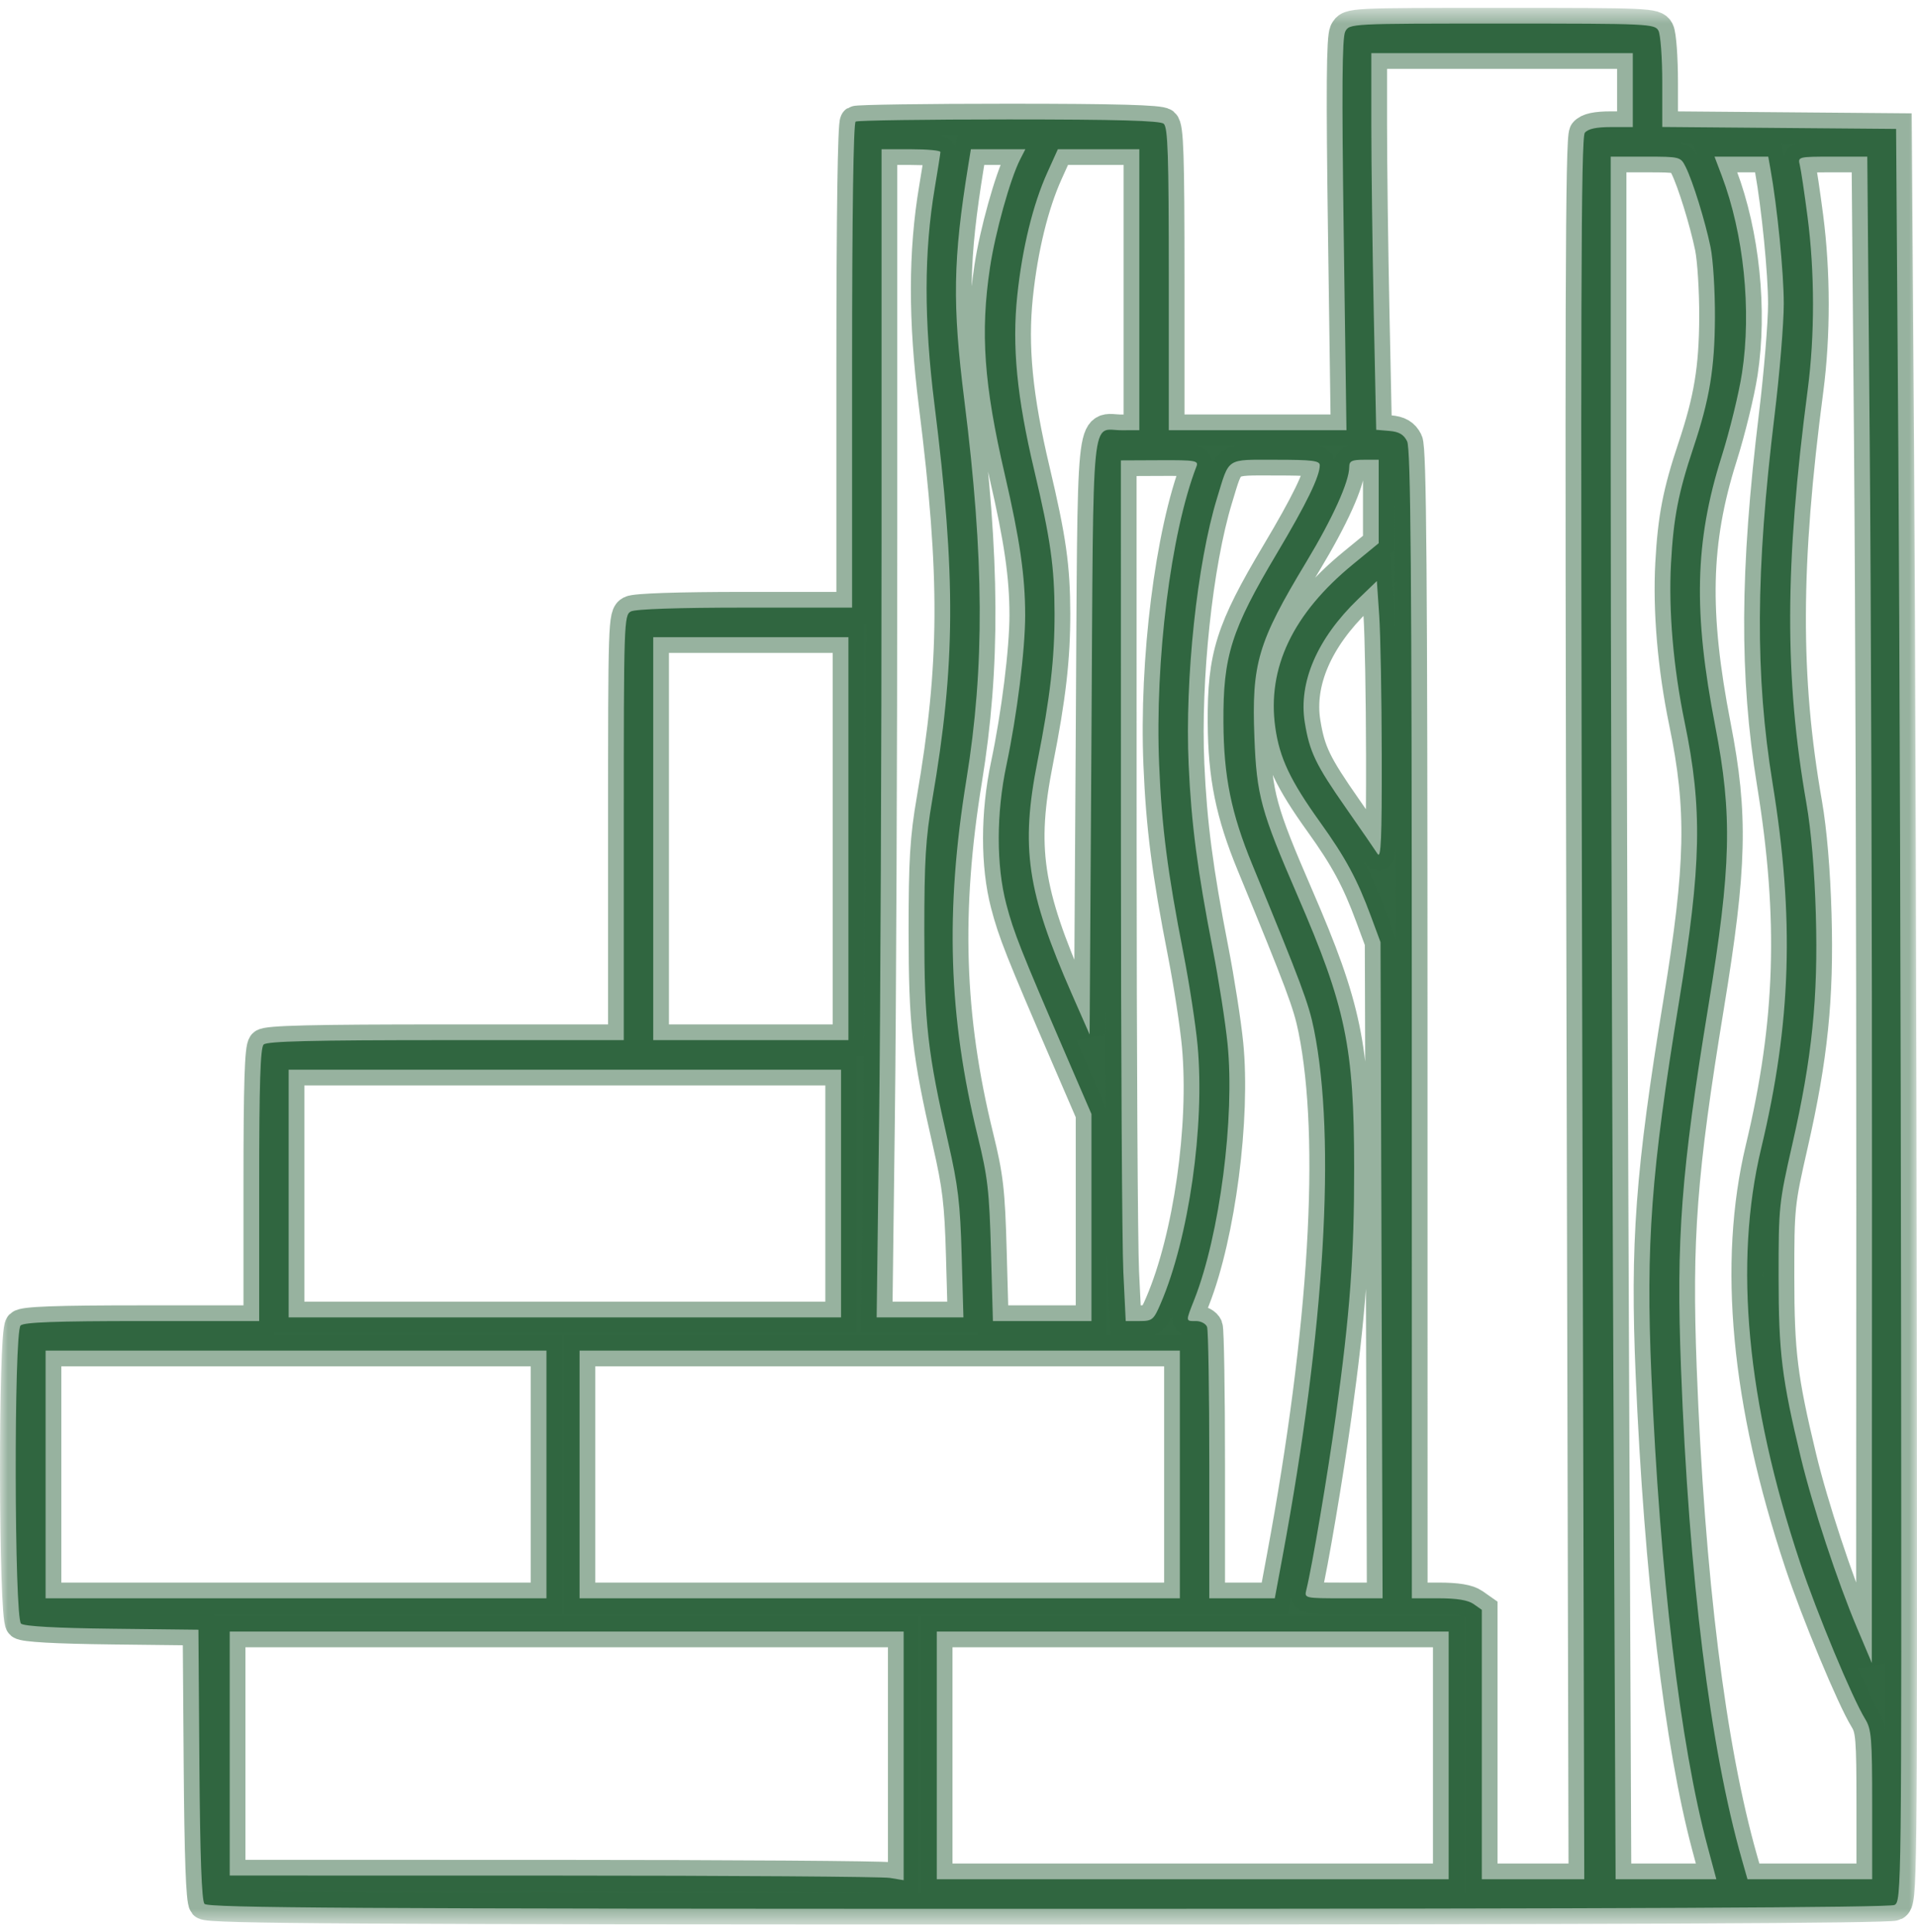
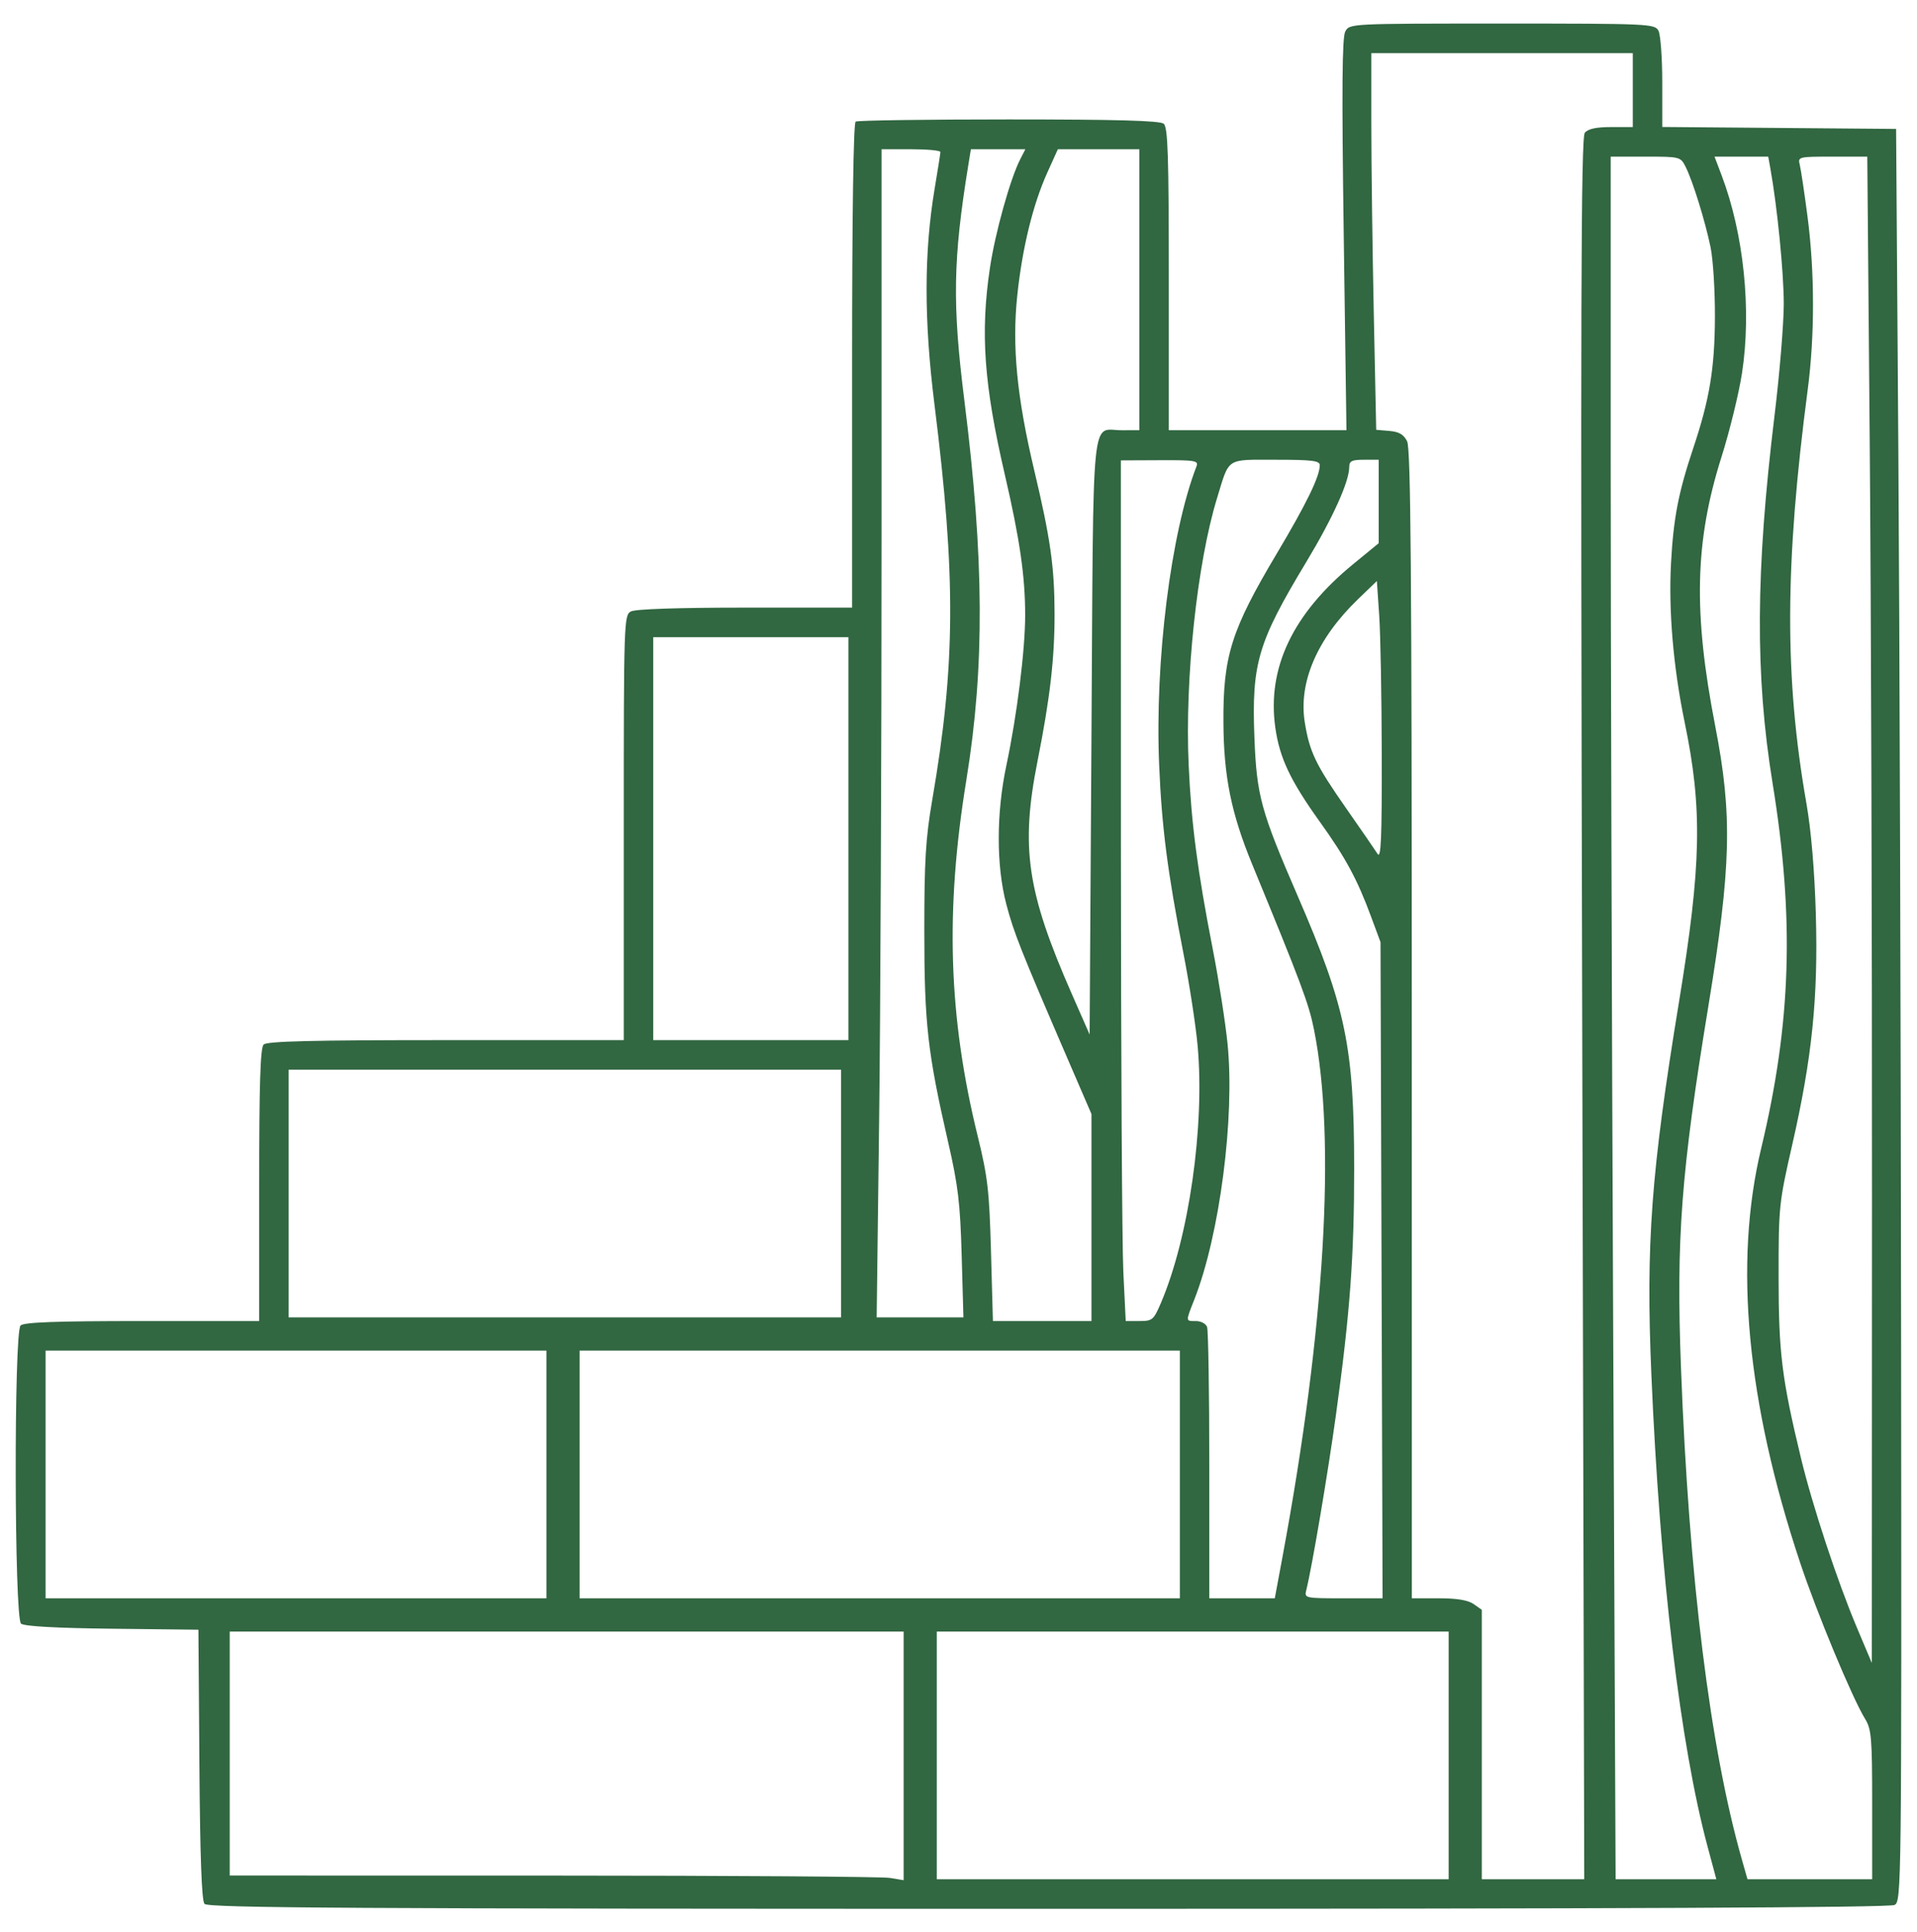
<svg xmlns="http://www.w3.org/2000/svg" width="122" height="123" viewBox="0 0 122 123" fill="none">
  <path fill-rule="evenodd" clip-rule="evenodd" d="M85.613 2.008C85.412 2.385 85.387 5.708 85.516 14.949L85.69 27.382H80.037H74.383V17.764C74.383 9.835 74.326 8.098 74.057 7.874C73.823 7.679 71.061 7.602 64.206 7.601C58.967 7.601 54.579 7.663 54.454 7.74C54.313 7.828 54.228 13.64 54.228 23.279V38.676H47.416C43.169 38.676 40.433 38.768 40.151 38.92C39.711 39.157 39.697 39.558 39.697 52.685V66.206H28.378C19.886 66.206 16.988 66.276 16.777 66.488C16.568 66.698 16.495 69.008 16.495 75.429V84.088H9.043C3.558 84.088 1.516 84.163 1.309 84.371C0.878 84.803 0.907 102.989 1.339 103.349C1.542 103.518 3.571 103.631 7.14 103.672L12.628 103.735L12.69 112.303C12.732 118.148 12.834 120.971 13.012 121.185C13.227 121.446 22.384 121.5 66.693 121.5C103.07 121.5 120.26 121.422 120.569 121.256C121.014 121.017 121.021 120.382 120.988 84.962C120.97 65.135 120.891 39.753 120.812 28.559L120.67 8.206L113.229 8.144L105.788 8.082V5.246C105.788 3.686 105.679 2.205 105.546 1.955C105.312 1.516 104.953 1.5 95.593 1.5C85.888 1.5 85.884 1.5 85.613 2.008ZM103.913 5.735V8.088H102.536C101.581 8.088 101.066 8.2 100.859 8.451C100.616 8.744 100.584 19.421 100.692 64.216L100.824 119.618H97.564H94.304V111.043V102.468L93.783 102.102C93.428 101.852 92.722 101.735 91.557 101.735H89.852L89.848 65.206C89.845 36.329 89.783 28.553 89.55 28.088C89.332 27.654 89.036 27.481 88.419 27.429L87.583 27.358L87.428 19.92C87.343 15.829 87.273 10.435 87.273 7.932V3.382H95.593H103.913V5.735ZM59.849 9.676C59.846 9.774 59.684 10.806 59.488 11.971C58.803 16.036 58.797 20.366 59.469 25.735C60.843 36.717 60.812 42.3 59.33 50.912C58.91 53.35 58.824 54.779 58.824 59.265C58.826 65.172 59.034 67.008 60.349 72.738C60.975 75.467 61.108 76.585 61.202 79.912L61.313 83.853H58.553H55.792L55.947 71.461C56.033 64.646 56.103 47.916 56.103 34.285V9.5H57.978C59.009 9.5 59.851 9.579 59.849 9.676ZM64.924 10.147C64.293 11.382 63.338 14.804 63.004 17.029C62.381 21.175 62.617 24.472 63.947 30.206C64.9 34.313 65.243 36.681 65.243 39.152C65.243 41.371 64.725 45.517 64.049 48.709C63.401 51.765 63.398 55.093 64.042 57.551C64.514 59.356 64.955 60.469 67.913 67.323L69.462 70.911V77.499V84.088H66.326H63.19L63.068 79.677C62.961 75.791 62.86 74.914 62.223 72.323C60.358 64.737 60.143 57.968 61.502 49.633C62.673 42.452 62.636 35.546 61.374 25.5C60.6 19.349 60.648 16.519 61.625 10.5L61.788 9.5H63.521H65.255L64.924 10.147ZM72.508 18.441V27.382L71.395 27.386C69.411 27.392 69.593 25.564 69.462 46.842L69.345 65.849L68.209 63.263C65.352 56.758 64.939 53.947 66.03 48.441C66.831 44.404 67.119 41.901 67.113 39.035C67.108 36.085 66.853 34.291 65.818 29.929C64.715 25.276 64.401 22.042 64.74 18.813C65.057 15.797 65.737 13.013 66.649 10.992L67.323 9.5H69.916H72.508V18.441ZM107.274 10.618C107.728 11.521 108.515 14.056 108.862 15.735C109.023 16.512 109.148 18.523 109.14 20.206C109.124 23.459 108.801 25.41 107.767 28.505C106.815 31.352 106.503 32.962 106.345 35.853C106.181 38.856 106.493 42.492 107.213 45.971C108.356 51.488 108.284 55.049 106.851 63.788C105.076 74.611 104.739 79.168 105.095 87.5C105.636 100.179 106.934 111.072 108.677 117.559L109.23 119.618H106.025H102.819L102.663 84.284C102.577 64.851 102.507 40.181 102.507 29.461V9.971H104.728C106.915 9.971 106.953 9.98 107.274 10.618ZM112.67 10.735C113.107 13.165 113.522 17.358 113.521 19.335C113.521 20.591 113.257 23.788 112.934 26.441C111.728 36.358 111.692 42.987 112.809 49.853C114.208 58.458 114.001 65.093 112.083 73.098C110.332 80.411 111.161 89.249 114.558 99.456C115.621 102.651 117.879 108.083 118.696 109.41C119.102 110.071 119.147 110.616 119.147 114.881V119.618H115.179H111.212L110.86 118.382C108.829 111.256 107.488 100.441 106.981 87.099C106.667 78.848 106.984 74.646 108.719 64.062C110.182 55.143 110.262 51.888 109.157 46.209C107.752 38.98 107.857 34.462 109.556 29.09C110.078 27.439 110.667 25.03 110.865 23.736C111.476 19.742 110.977 14.891 109.572 11.179L109.114 9.971H110.824H112.533L112.67 10.735ZM118.991 28.147C119.077 38.144 119.142 59.718 119.136 76.088L119.125 105.853L118.182 103.618C116.932 100.657 115.347 95.852 114.611 92.794C113.396 87.745 113.193 86.102 113.192 81.265C113.19 76.806 113.215 76.568 114.063 72.85C115.323 67.331 115.714 63.509 115.562 58.206C115.482 55.423 115.266 52.877 114.964 51.147C113.559 43.124 113.582 35.939 115.046 24.793C115.497 21.36 115.493 17.316 115.035 13.806C114.836 12.279 114.613 10.791 114.541 10.5C114.411 9.979 114.444 9.971 116.622 9.971H118.836L118.991 28.147ZM76.146 29.685C74.51 33.927 73.492 42.054 73.769 48.676C73.935 52.647 74.304 55.513 75.313 60.674C75.694 62.622 76.101 65.273 76.218 66.564C76.681 71.672 75.666 78.773 73.876 82.951C73.418 84.019 73.335 84.088 72.515 84.088H71.642L71.491 80.971C71.407 79.256 71.338 66.93 71.336 53.579L71.333 29.305L73.817 29.294C76.07 29.283 76.287 29.32 76.146 29.685ZM83.992 29.613C83.992 30.322 83.149 32.056 81.262 35.225C78.358 40.103 77.835 41.756 77.86 45.983C77.88 49.432 78.355 51.769 79.696 55.029C82.811 62.596 83.292 63.881 83.621 65.519C85.035 72.547 84.318 84.581 81.621 99.088L81.129 101.735H79.045H76.961V93.284C76.961 88.636 76.897 84.665 76.819 84.46C76.741 84.256 76.424 84.088 76.116 84.088C75.441 84.088 75.445 84.15 76.016 82.697C77.625 78.598 78.594 71.124 78.123 66.444C77.987 65.084 77.564 62.379 77.185 60.434C76.205 55.406 75.818 52.449 75.647 48.676C75.4 43.223 76.184 35.85 77.452 31.714C78.256 29.089 77.987 29.265 81.188 29.265C83.507 29.265 83.992 29.325 83.992 29.613ZM87.742 31.92V34.576L86.115 35.911C82.275 39.059 80.627 42.522 81.162 46.312C81.434 48.246 82.116 49.685 84.006 52.324C85.635 54.595 86.374 55.964 87.248 58.324L87.858 59.971L87.924 80.853L87.989 101.735H85.496C83.029 101.735 83.005 101.73 83.135 101.206C83.501 99.733 84.498 93.841 85.017 90.088C85.918 83.571 86.184 79.958 86.18 74.323C86.175 66.641 85.643 64.086 82.582 57.021C80.241 51.616 79.975 50.643 79.832 46.944C79.65 42.228 80.043 40.899 83.131 35.775C84.816 32.98 85.867 30.656 85.867 29.726C85.867 29.345 86.029 29.265 86.805 29.265H87.742V31.92ZM87.936 48.088C87.946 53.363 87.889 54.7 87.67 54.352C87.516 54.11 86.617 52.804 85.671 51.451C83.728 48.669 83.341 47.864 83.037 45.975C82.628 43.425 83.833 40.639 86.425 38.14L87.625 36.983L87.775 39.183C87.857 40.393 87.93 44.4 87.936 48.088ZM53.994 53.382V66.206H47.783H41.572V53.382V40.559H47.783H53.994V53.382ZM53.525 75.971V83.853H35.948H18.37V75.971V68.088H35.948H53.525V75.971ZM34.776 93.853V101.735H18.839H2.902V93.853V85.971H18.839H34.776V93.853ZM75.087 93.853V101.735H55.986H36.885V93.853V85.971H55.986H75.087V93.853ZM57.509 111.766V119.679L56.63 119.533C56.147 119.453 46.497 119.386 35.186 119.385L14.62 119.382V111.618V103.853H36.065H57.509V111.766ZM92.195 111.735V119.618H75.907H59.618V111.735V103.853H75.907H92.195V111.735Z" fill="#316741" />
  <mask id="mask0_573_23" style="mask-type:luminance" maskUnits="userSpaceOnUse" x="0" y="0" width="122" height="123">
-     <path d="M122 0.5H0V122.5H122V0.5Z" fill="white" />
-     <path fill-rule="evenodd" clip-rule="evenodd" d="M85.613 2.008C85.412 2.385 85.387 5.708 85.516 14.949L85.69 27.382H80.037H74.383V17.764C74.383 9.835 74.326 8.098 74.057 7.874C73.823 7.679 71.061 7.602 64.206 7.601C58.967 7.601 54.579 7.663 54.454 7.74C54.313 7.828 54.228 13.64 54.228 23.279V38.676H47.416C43.169 38.676 40.433 38.768 40.151 38.92C39.711 39.157 39.697 39.558 39.697 52.685V66.206H28.378C19.886 66.206 16.988 66.276 16.777 66.488C16.568 66.698 16.495 69.008 16.495 75.429V84.088H9.043C3.558 84.088 1.516 84.163 1.309 84.371C0.878 84.803 0.907 102.989 1.339 103.349C1.542 103.518 3.571 103.631 7.14 103.672L12.628 103.735L12.69 112.303C12.732 118.148 12.834 120.971 13.012 121.185C13.227 121.446 22.384 121.5 66.693 121.5C103.07 121.5 120.26 121.422 120.569 121.256C121.014 121.017 121.021 120.382 120.988 84.962C120.97 65.135 120.891 39.753 120.812 28.559L120.67 8.206L113.229 8.144L105.788 8.082V5.246C105.788 3.686 105.679 2.205 105.546 1.955C105.312 1.516 104.953 1.5 95.593 1.5C85.888 1.5 85.884 1.5 85.613 2.008ZM103.913 5.735V8.088H102.536C101.581 8.088 101.066 8.2 100.859 8.451C100.616 8.744 100.584 19.421 100.692 64.216L100.824 119.618H97.564H94.304V111.043V102.468L93.783 102.102C93.428 101.852 92.722 101.735 91.557 101.735H89.852L89.848 65.206C89.845 36.329 89.783 28.553 89.55 28.088C89.332 27.654 89.036 27.481 88.419 27.429L87.583 27.358L87.428 19.92C87.343 15.829 87.273 10.435 87.273 7.932V3.382H95.593H103.913V5.735ZM59.849 9.676C59.846 9.774 59.684 10.806 59.488 11.971C58.803 16.036 58.797 20.366 59.469 25.735C60.843 36.717 60.812 42.3 59.33 50.912C58.91 53.35 58.824 54.779 58.824 59.265C58.826 65.172 59.034 67.008 60.349 72.738C60.975 75.467 61.108 76.585 61.202 79.912L61.313 83.853H58.553H55.792L55.947 71.461C56.033 64.646 56.103 47.916 56.103 34.285V9.5H57.978C59.009 9.5 59.851 9.579 59.849 9.676ZM64.924 10.147C64.293 11.382 63.338 14.804 63.004 17.029C62.381 21.175 62.617 24.472 63.947 30.206C64.9 34.313 65.243 36.681 65.243 39.152C65.243 41.371 64.725 45.517 64.049 48.709C63.401 51.765 63.398 55.093 64.042 57.551C64.514 59.356 64.955 60.469 67.913 67.323L69.462 70.911V77.499V84.088H66.326H63.19L63.068 79.677C62.961 75.791 62.86 74.914 62.223 72.323C60.358 64.737 60.143 57.968 61.502 49.633C62.673 42.452 62.636 35.546 61.374 25.5C60.6 19.349 60.648 16.519 61.625 10.5L61.788 9.5H63.521H65.255L64.924 10.147ZM72.508 18.441V27.382L71.395 27.386C69.411 27.392 69.593 25.564 69.462 46.842L69.345 65.849L68.209 63.263C65.352 56.758 64.939 53.947 66.03 48.441C66.831 44.404 67.119 41.901 67.113 39.035C67.108 36.085 66.853 34.291 65.818 29.929C64.715 25.276 64.401 22.042 64.74 18.813C65.057 15.797 65.737 13.013 66.649 10.992L67.323 9.5H69.916H72.508V18.441ZM107.274 10.618C107.728 11.521 108.515 14.056 108.862 15.735C109.023 16.512 109.148 18.523 109.14 20.206C109.124 23.459 108.801 25.41 107.767 28.505C106.815 31.352 106.503 32.962 106.345 35.853C106.181 38.856 106.493 42.492 107.213 45.971C108.356 51.488 108.284 55.049 106.851 63.788C105.076 74.611 104.739 79.168 105.095 87.5C105.636 100.179 106.934 111.072 108.677 117.559L109.23 119.618H106.025H102.819L102.663 84.284C102.577 64.851 102.507 40.181 102.507 29.461V9.971H104.728C106.915 9.971 106.953 9.98 107.274 10.618ZM112.67 10.735C113.107 13.165 113.522 17.358 113.521 19.335C113.521 20.591 113.257 23.788 112.934 26.441C111.728 36.358 111.692 42.987 112.809 49.853C114.208 58.458 114.001 65.093 112.083 73.098C110.332 80.411 111.161 89.249 114.558 99.456C115.621 102.651 117.879 108.083 118.696 109.41C119.102 110.071 119.147 110.616 119.147 114.881V119.618H115.179H111.212L110.86 118.382C108.829 111.256 107.488 100.441 106.981 87.099C106.667 78.848 106.984 74.646 108.719 64.062C110.182 55.143 110.262 51.888 109.157 46.209C107.752 38.98 107.857 34.462 109.556 29.09C110.078 27.439 110.667 25.03 110.865 23.736C111.476 19.742 110.977 14.891 109.572 11.179L109.114 9.971H110.824H112.533L112.67 10.735ZM118.991 28.147C119.077 38.144 119.142 59.718 119.136 76.088L119.125 105.853L118.182 103.618C116.932 100.657 115.347 95.852 114.611 92.794C113.396 87.745 113.193 86.102 113.192 81.265C113.19 76.806 113.215 76.568 114.063 72.85C115.323 67.331 115.714 63.509 115.562 58.206C115.482 55.423 115.266 52.877 114.964 51.147C113.559 43.124 113.582 35.939 115.046 24.793C115.497 21.36 115.493 17.316 115.035 13.806C114.836 12.279 114.613 10.791 114.541 10.5C114.411 9.979 114.444 9.971 116.622 9.971H118.836L118.991 28.147ZM76.146 29.685C74.51 33.927 73.492 42.054 73.769 48.676C73.935 52.647 74.304 55.513 75.313 60.674C75.694 62.622 76.101 65.273 76.218 66.564C76.681 71.672 75.666 78.773 73.876 82.951C73.418 84.019 73.335 84.088 72.515 84.088H71.642L71.491 80.971C71.407 79.256 71.338 66.93 71.336 53.579L71.333 29.305L73.817 29.294C76.07 29.283 76.287 29.32 76.146 29.685ZM83.992 29.613C83.992 30.322 83.149 32.056 81.262 35.225C78.358 40.103 77.835 41.756 77.86 45.983C77.88 49.432 78.355 51.769 79.696 55.029C82.811 62.596 83.292 63.881 83.621 65.519C85.035 72.547 84.318 84.581 81.621 99.088L81.129 101.735H79.045H76.961V93.284C76.961 88.636 76.897 84.665 76.819 84.46C76.741 84.256 76.424 84.088 76.116 84.088C75.441 84.088 75.445 84.15 76.016 82.697C77.625 78.598 78.594 71.124 78.123 66.444C77.987 65.084 77.564 62.379 77.185 60.434C76.205 55.406 75.818 52.449 75.647 48.676C75.4 43.223 76.184 35.85 77.452 31.714C78.256 29.089 77.987 29.265 81.188 29.265C83.507 29.265 83.992 29.325 83.992 29.613ZM87.742 31.92V34.576L86.115 35.911C82.275 39.059 80.627 42.522 81.162 46.312C81.434 48.246 82.116 49.685 84.006 52.324C85.635 54.595 86.374 55.964 87.248 58.324L87.858 59.971L87.924 80.853L87.989 101.735H85.496C83.029 101.735 83.005 101.73 83.135 101.206C83.501 99.733 84.498 93.841 85.017 90.088C85.918 83.571 86.184 79.958 86.18 74.323C86.175 66.641 85.643 64.086 82.582 57.021C80.241 51.616 79.975 50.643 79.832 46.944C79.65 42.228 80.043 40.899 83.131 35.775C84.816 32.98 85.867 30.656 85.867 29.726C85.867 29.345 86.029 29.265 86.805 29.265H87.742V31.92ZM87.936 48.088C87.946 53.363 87.889 54.7 87.67 54.352C87.516 54.11 86.617 52.804 85.671 51.451C83.728 48.669 83.341 47.864 83.037 45.975C82.628 43.425 83.833 40.639 86.425 38.14L87.625 36.983L87.775 39.183C87.857 40.393 87.93 44.4 87.936 48.088ZM53.994 53.382V66.206H47.783H41.572V53.382V40.559H47.783H53.994V53.382ZM53.525 75.971V83.853H35.948H18.37V75.971V68.088H35.948H53.525V75.971ZM34.776 93.853V101.735H18.839H2.902V93.853V85.971H18.839H34.776V93.853ZM75.087 93.853V101.735H55.986H36.885V93.853V85.971H55.986H75.087V93.853ZM57.509 111.766V119.679L56.63 119.533C56.147 119.453 46.497 119.386 35.186 119.385L14.62 119.382V111.618V103.853H36.065H57.509V111.766ZM92.195 111.735V119.618H75.907H59.618V111.735V103.853H75.907H92.195V111.735Z" fill="black" />
-   </mask>
+     </mask>
  <g mask="url(#mask0_573_23)">
-     <path fill-rule="evenodd" clip-rule="evenodd" d="M85.613 2.008C85.412 2.385 85.387 5.708 85.516 14.949L85.69 27.382H80.037H74.383V17.764C74.383 9.835 74.326 8.098 74.057 7.874C73.823 7.679 71.061 7.602 64.206 7.601C58.967 7.601 54.579 7.663 54.454 7.74C54.313 7.828 54.228 13.64 54.228 23.279V38.676H47.416C43.169 38.676 40.433 38.768 40.151 38.92C39.711 39.157 39.697 39.558 39.697 52.685V66.206H28.378C19.886 66.206 16.988 66.276 16.777 66.488C16.568 66.698 16.495 69.008 16.495 75.429V84.088H9.043C3.558 84.088 1.516 84.163 1.309 84.371C0.878 84.803 0.907 102.989 1.339 103.349C1.542 103.518 3.571 103.631 7.14 103.672L12.628 103.735L12.69 112.303C12.732 118.148 12.834 120.971 13.012 121.185C13.227 121.446 22.384 121.5 66.693 121.5C103.07 121.5 120.26 121.422 120.569 121.256C121.014 121.017 121.021 120.382 120.988 84.962C120.97 65.135 120.891 39.753 120.812 28.559L120.67 8.206L113.229 8.144L105.788 8.082V5.246C105.788 3.686 105.679 2.205 105.546 1.955C105.312 1.516 104.953 1.5 95.593 1.5C85.888 1.5 85.884 1.5 85.613 2.008ZM103.913 5.735V8.088H102.536C101.581 8.088 101.066 8.2 100.859 8.451C100.616 8.744 100.584 19.421 100.692 64.216L100.824 119.618H97.564H94.304V111.043V102.468L93.783 102.102C93.428 101.852 92.722 101.735 91.557 101.735H89.852L89.848 65.206C89.845 36.329 89.783 28.553 89.55 28.088C89.332 27.654 89.036 27.481 88.419 27.429L87.583 27.358L87.428 19.92C87.343 15.829 87.273 10.435 87.273 7.932V3.382H95.593H103.913V5.735ZM59.849 9.676C59.846 9.774 59.684 10.806 59.488 11.971C58.803 16.036 58.797 20.366 59.469 25.735C60.843 36.717 60.812 42.3 59.33 50.912C58.91 53.35 58.824 54.779 58.824 59.265C58.826 65.172 59.034 67.008 60.349 72.738C60.975 75.467 61.108 76.585 61.202 79.912L61.313 83.853H58.553H55.792L55.947 71.461C56.033 64.646 56.103 47.916 56.103 34.285V9.5H57.978C59.009 9.5 59.851 9.579 59.849 9.676ZM64.924 10.147C64.293 11.382 63.338 14.804 63.004 17.029C62.381 21.175 62.617 24.472 63.947 30.206C64.9 34.313 65.243 36.681 65.243 39.152C65.243 41.371 64.725 45.517 64.049 48.709C63.401 51.765 63.398 55.093 64.042 57.551C64.514 59.356 64.955 60.469 67.913 67.323L69.462 70.911V77.499V84.088H66.326H63.19L63.068 79.677C62.961 75.791 62.86 74.914 62.223 72.323C60.358 64.737 60.143 57.968 61.502 49.633C62.673 42.452 62.636 35.546 61.374 25.5C60.6 19.349 60.648 16.519 61.625 10.5L61.788 9.5H63.521H65.255L64.924 10.147ZM72.508 18.441V27.382L71.395 27.386C69.411 27.392 69.593 25.564 69.462 46.842L69.345 65.849L68.209 63.263C65.352 56.758 64.939 53.947 66.03 48.441C66.831 44.404 67.119 41.901 67.113 39.035C67.108 36.085 66.853 34.291 65.818 29.929C64.715 25.276 64.401 22.042 64.74 18.813C65.057 15.797 65.737 13.013 66.649 10.992L67.323 9.5H69.916H72.508V18.441ZM107.274 10.618C107.728 11.521 108.515 14.056 108.862 15.735C109.023 16.512 109.148 18.523 109.14 20.206C109.124 23.459 108.801 25.41 107.767 28.505C106.815 31.352 106.503 32.962 106.345 35.853C106.181 38.856 106.493 42.492 107.213 45.971C108.356 51.488 108.284 55.049 106.851 63.788C105.076 74.611 104.739 79.168 105.095 87.5C105.636 100.179 106.934 111.072 108.677 117.559L109.23 119.618H106.025H102.819L102.663 84.284C102.577 64.851 102.507 40.181 102.507 29.461V9.971H104.728C106.915 9.971 106.953 9.98 107.274 10.618ZM112.67 10.735C113.107 13.165 113.522 17.358 113.521 19.335C113.521 20.591 113.257 23.788 112.934 26.441C111.728 36.358 111.692 42.987 112.809 49.853C114.208 58.458 114.001 65.093 112.083 73.098C110.332 80.411 111.161 89.249 114.558 99.456C115.621 102.651 117.879 108.083 118.696 109.41C119.102 110.071 119.147 110.616 119.147 114.881V119.618H115.179H111.212L110.86 118.382C108.829 111.256 107.488 100.441 106.981 87.099C106.667 78.848 106.984 74.646 108.719 64.062C110.182 55.143 110.262 51.888 109.157 46.209C107.752 38.98 107.857 34.462 109.556 29.09C110.078 27.439 110.667 25.03 110.865 23.736C111.476 19.742 110.977 14.891 109.572 11.179L109.114 9.971H110.824H112.533L112.67 10.735ZM118.991 28.147C119.077 38.144 119.142 59.718 119.136 76.088L119.125 105.853L118.182 103.618C116.932 100.657 115.347 95.852 114.611 92.794C113.396 87.745 113.193 86.102 113.192 81.265C113.19 76.806 113.215 76.568 114.063 72.85C115.323 67.331 115.714 63.509 115.562 58.206C115.482 55.423 115.266 52.877 114.964 51.147C113.559 43.124 113.582 35.939 115.046 24.793C115.497 21.36 115.493 17.316 115.035 13.806C114.836 12.279 114.613 10.791 114.541 10.5C114.411 9.979 114.444 9.971 116.622 9.971H118.836L118.991 28.147ZM76.146 29.685C74.51 33.927 73.492 42.054 73.769 48.676C73.935 52.647 74.304 55.513 75.313 60.674C75.694 62.622 76.101 65.273 76.218 66.564C76.681 71.672 75.666 78.773 73.876 82.951C73.418 84.019 73.335 84.088 72.515 84.088H71.642L71.491 80.971C71.407 79.256 71.338 66.93 71.336 53.579L71.333 29.305L73.817 29.294C76.07 29.283 76.287 29.32 76.146 29.685ZM83.992 29.613C83.992 30.322 83.149 32.056 81.262 35.225C78.358 40.103 77.835 41.756 77.86 45.983C77.88 49.432 78.355 51.769 79.696 55.029C82.811 62.596 83.292 63.881 83.621 65.519C85.035 72.547 84.318 84.581 81.621 99.088L81.129 101.735H79.045H76.961V93.284C76.961 88.636 76.897 84.665 76.819 84.46C76.741 84.256 76.424 84.088 76.116 84.088C75.441 84.088 75.445 84.15 76.016 82.697C77.625 78.598 78.594 71.124 78.123 66.444C77.987 65.084 77.564 62.379 77.185 60.434C76.205 55.406 75.818 52.449 75.647 48.676C75.4 43.223 76.184 35.85 77.452 31.714C78.256 29.089 77.987 29.265 81.188 29.265C83.507 29.265 83.992 29.325 83.992 29.613ZM87.742 31.92V34.576L86.115 35.911C82.275 39.059 80.627 42.522 81.162 46.312C81.434 48.246 82.116 49.685 84.006 52.324C85.635 54.595 86.374 55.964 87.248 58.324L87.858 59.971L87.924 80.853L87.989 101.735H85.496C83.029 101.735 83.005 101.73 83.135 101.206C83.501 99.733 84.498 93.841 85.017 90.088C85.918 83.571 86.184 79.958 86.18 74.323C86.175 66.641 85.643 64.086 82.582 57.021C80.241 51.616 79.975 50.643 79.832 46.944C79.65 42.228 80.043 40.899 83.131 35.775C84.816 32.98 85.867 30.656 85.867 29.726C85.867 29.345 86.029 29.265 86.805 29.265H87.742V31.92ZM87.936 48.088C87.946 53.363 87.889 54.7 87.67 54.352C87.516 54.11 86.617 52.804 85.671 51.451C83.728 48.669 83.341 47.864 83.037 45.975C82.628 43.425 83.833 40.639 86.425 38.14L87.625 36.983L87.775 39.183C87.857 40.393 87.93 44.4 87.936 48.088ZM53.994 53.382V66.206H47.783H41.572V53.382V40.559H47.783H53.994V53.382ZM53.525 75.971V83.853H35.948H18.37V75.971V68.088H35.948H53.525V75.971ZM34.776 93.853V101.735H18.839H2.902V93.853V85.971H18.839H34.776V93.853ZM75.087 93.853V101.735H55.986H36.885V93.853V85.971H55.986H75.087V93.853ZM57.509 111.766V119.679L56.63 119.533C56.147 119.453 46.497 119.386 35.186 119.385L14.62 119.382V111.618V103.853H36.065H57.509V111.766ZM92.195 111.735V119.618H75.907H59.618V111.735V103.853H75.907H92.195V111.735Z" stroke="#316741" stroke-opacity="0.5" stroke-width="2" />
-   </g>
+     </g>
</svg>